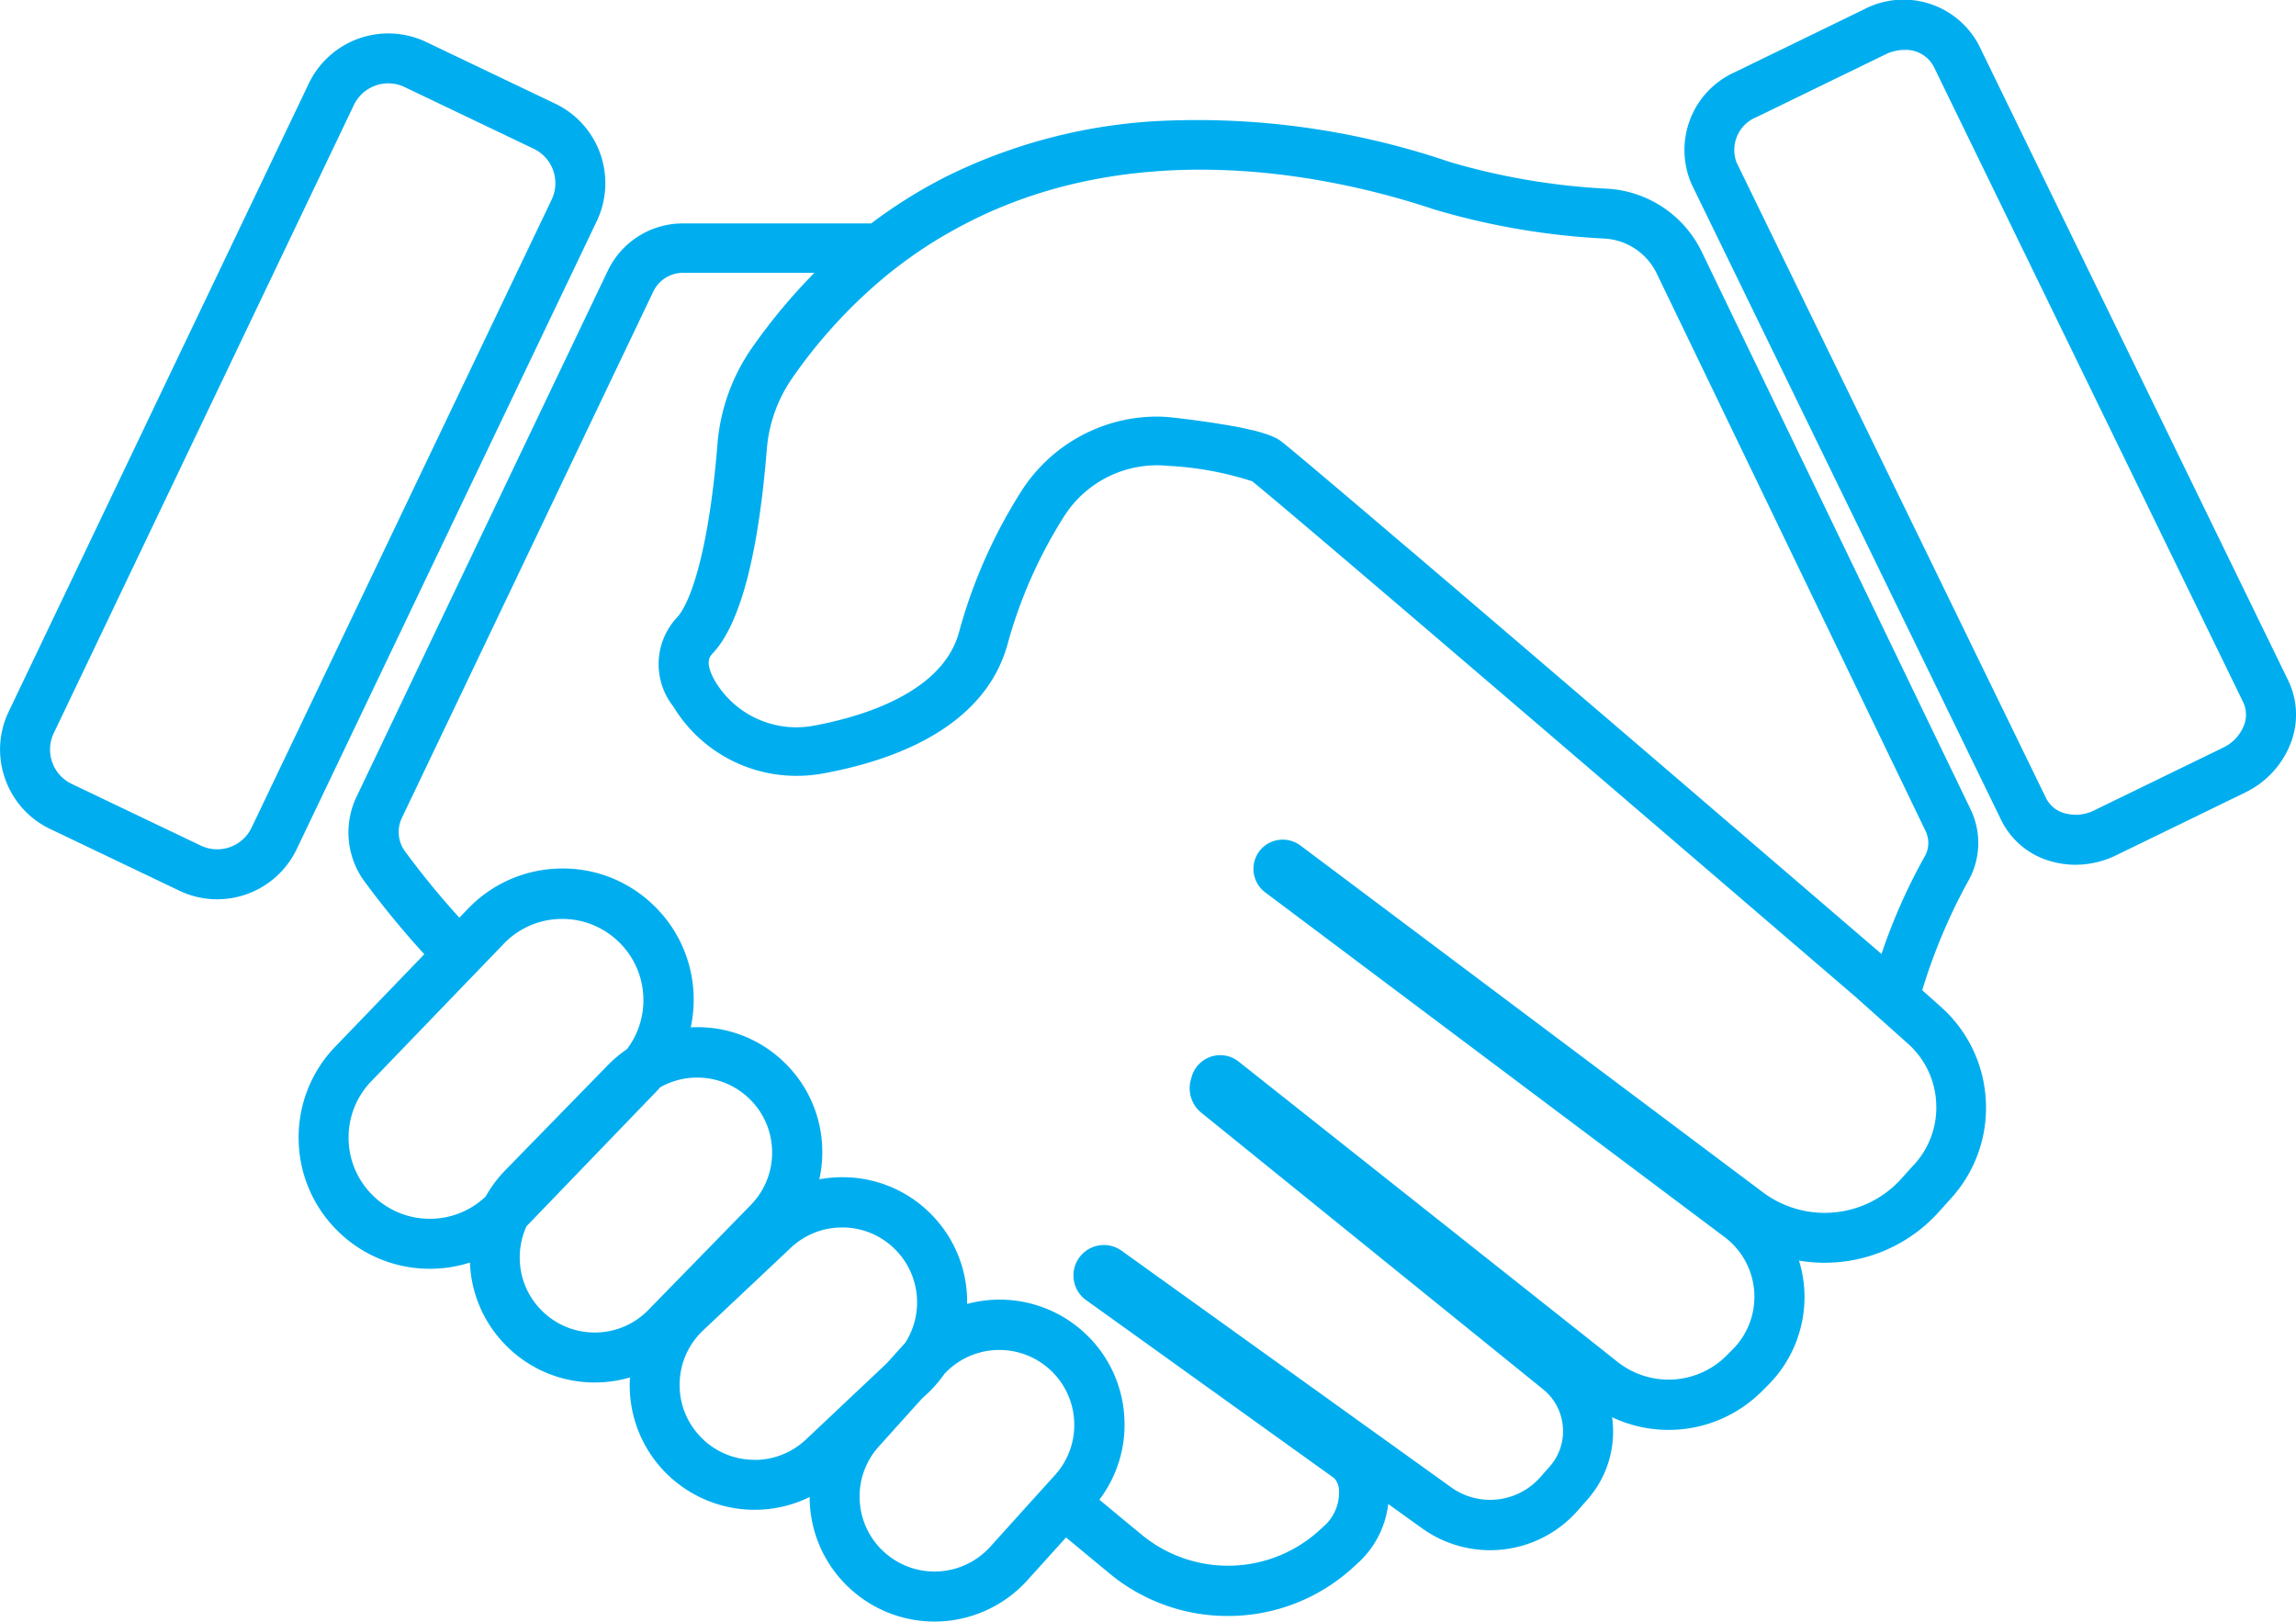
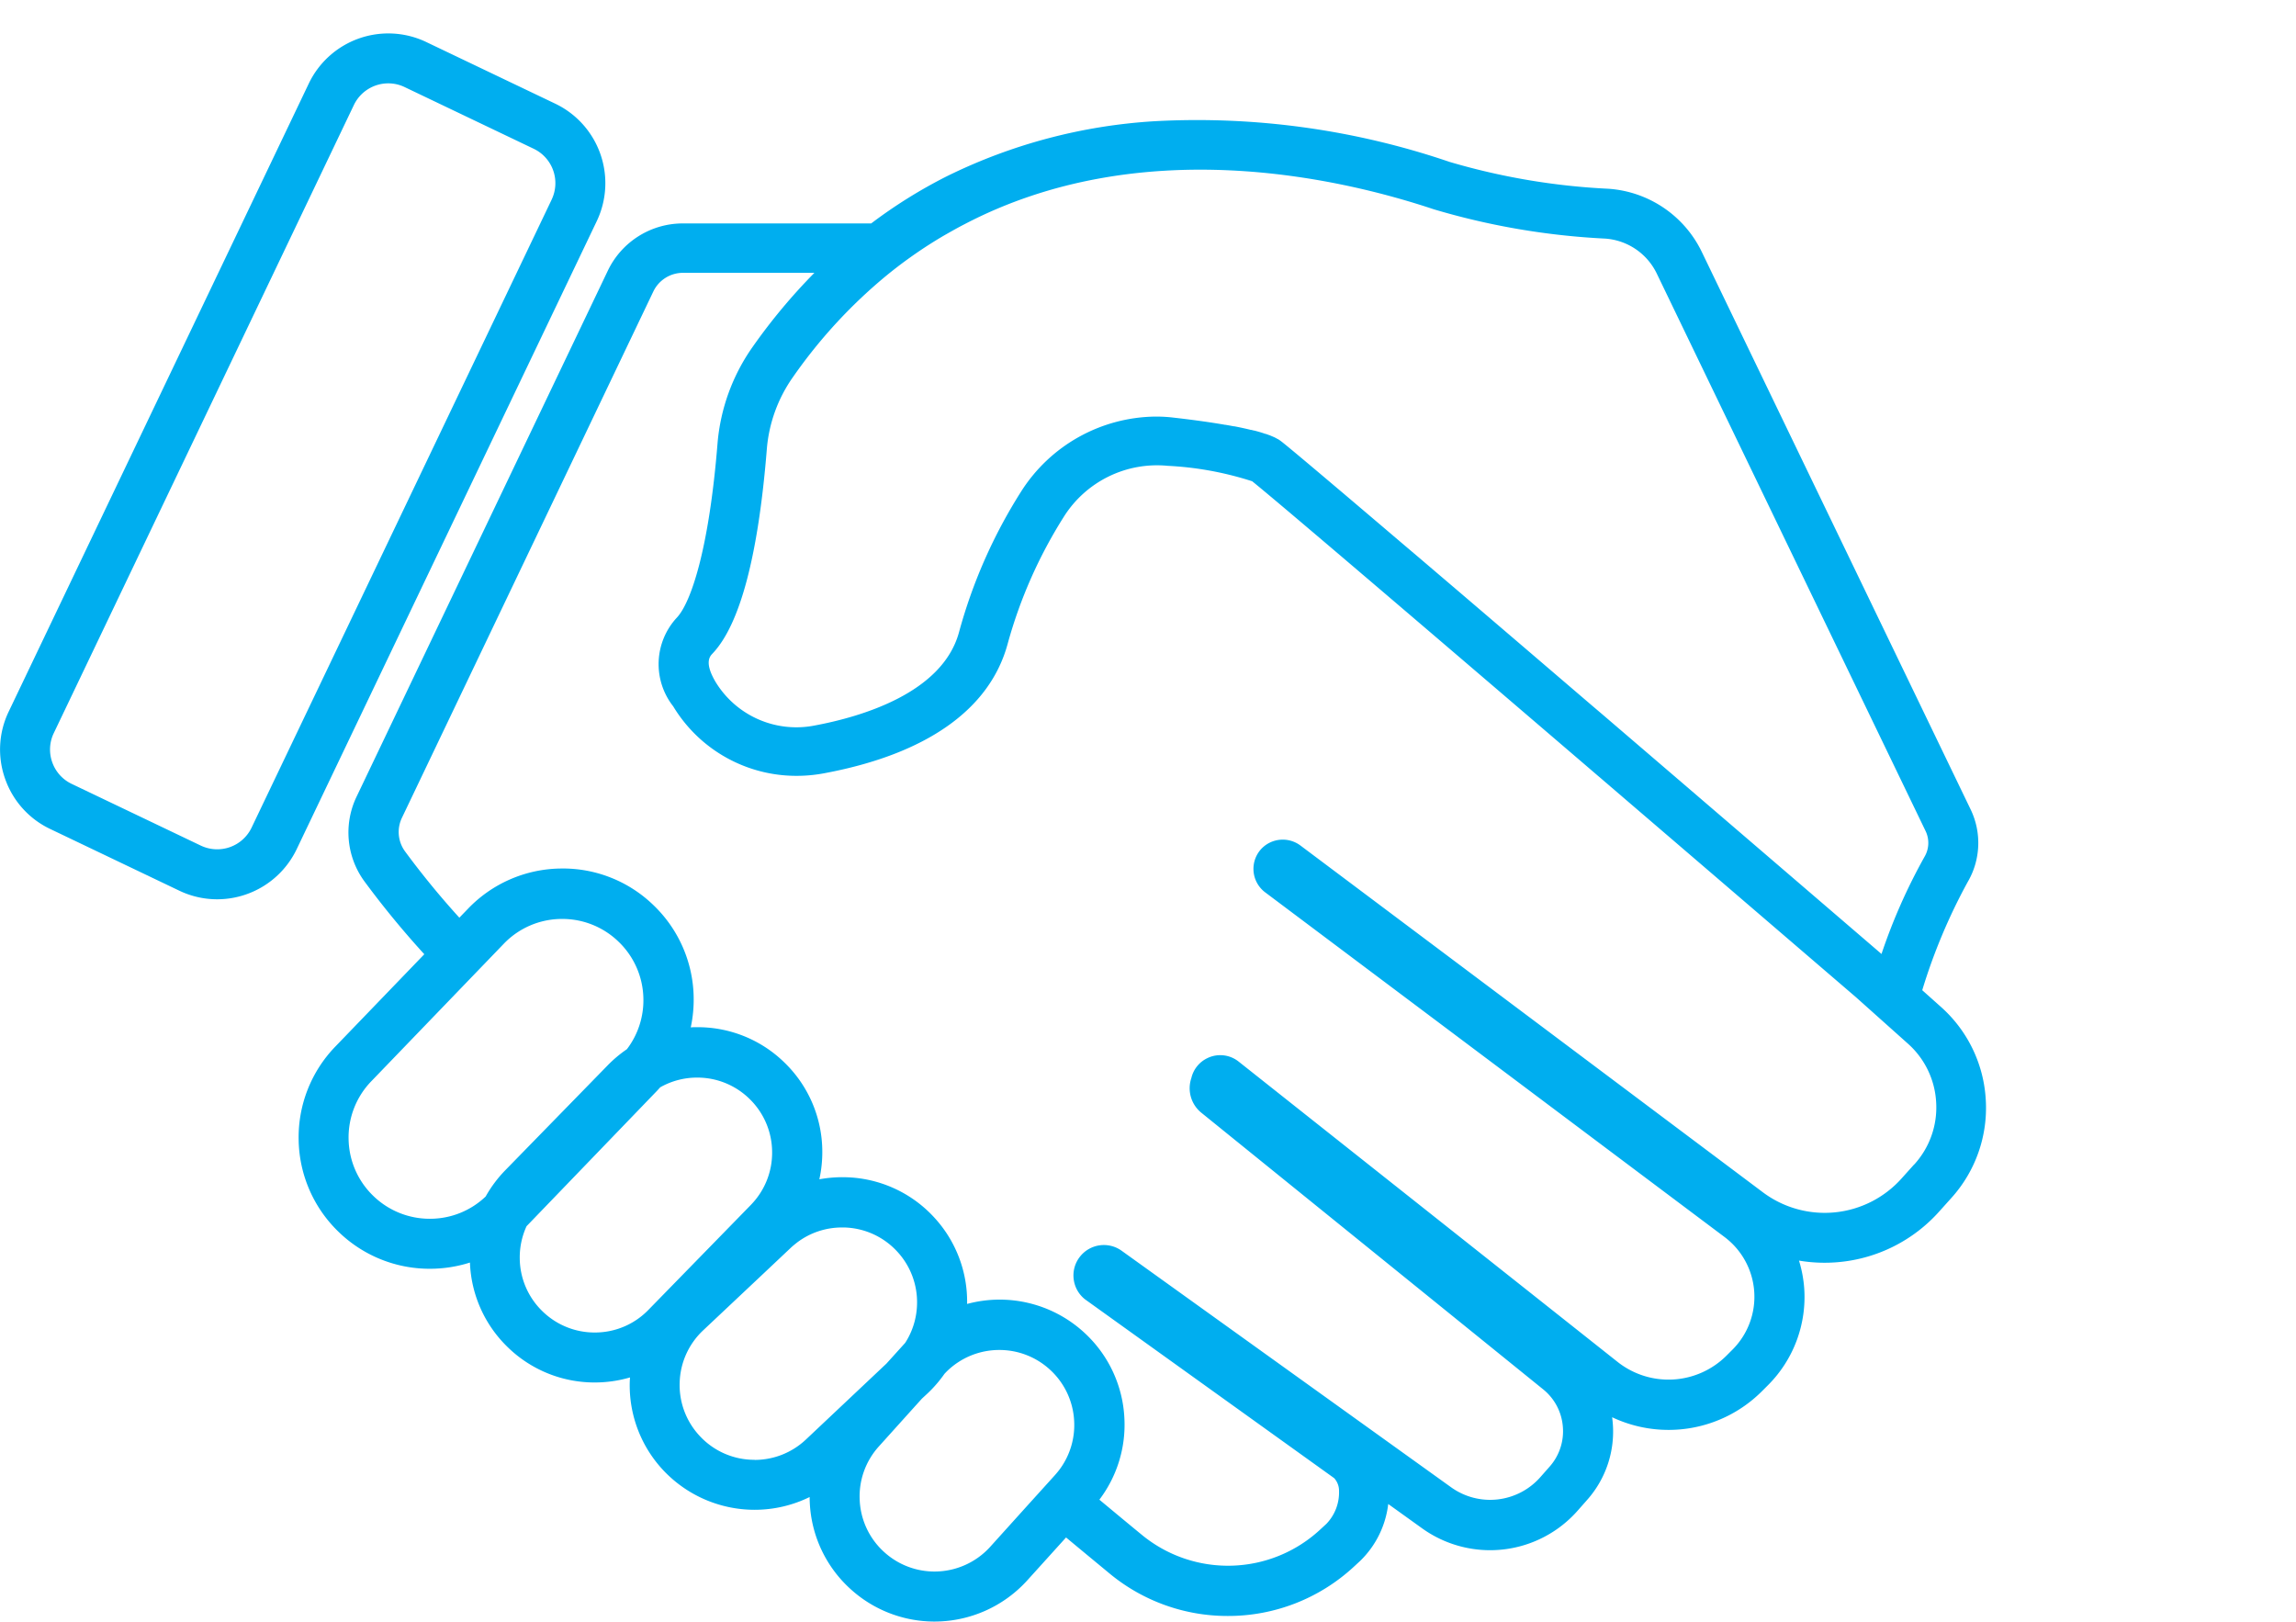
<svg xmlns="http://www.w3.org/2000/svg" id="Group_4" data-name="Group 4" width="88.041" height="62.178" viewBox="0 0 88.041 62.178">
  <path id="Path_23" data-name="Path 23" d="M-1272.408,719.119l-4.951-2.366a3.38,3.38,0,0,0-4.5,1.59l-11.508,24.084a3.352,3.352,0,0,0-.137,2.58,3.354,3.354,0,0,0,1.727,1.921l4.951,2.366a3.356,3.356,0,0,0,1.45.33,3.381,3.381,0,0,0,3.051-1.92l11.508-24.084A3.38,3.38,0,0,0-1272.408,719.119Zm-.138,3.675-11.508,24.084a1.462,1.462,0,0,1-1.946.688l-4.951-2.366a1.45,1.45,0,0,1-.747-.831,1.449,1.449,0,0,1,.059-1.116l11.508-24.084a1.462,1.462,0,0,1,1.319-.83,1.451,1.451,0,0,1,.627.143l4.951,2.366A1.461,1.461,0,0,1-1272.547,722.794Z" transform="translate(1293.701 -715.143)" fill="#00aeef" />
-   <path id="Path_24" data-name="Path 24" d="M-517.519,727.578-529.389,703.2a3.268,3.268,0,0,0-4.41-1.346l-4.934,2.4a3.269,3.269,0,0,0-1.66,4.3l11.871,24.38a3.015,3.015,0,0,0,1.908,1.579,3.385,3.385,0,0,0,.94.132,3.573,3.573,0,0,0,1.563-.365l4.934-2.4a3.5,3.5,0,0,0,1.727-1.826A3.014,3.014,0,0,0-517.519,727.578Zm-1.711,1.759a1.583,1.583,0,0,1-.788.82l-4.934,2.4a1.584,1.584,0,0,1-1.132.115,1.122,1.122,0,0,1-.717-.577l-11.871-24.381a1.359,1.359,0,0,1,.776-1.74l4.934-2.4a1.668,1.668,0,0,1,.729-.172,1.207,1.207,0,0,1,1.12.634l11.871,24.381A1.121,1.121,0,0,1-519.229,729.336Z" transform="translate(605.26 -701.488)" fill="#00aeef" />
  <path id="Path_25" data-name="Path 25" d="M-1097.185,789.023l-.715-.639a21.87,21.87,0,0,1,1.741-4.146,2.961,2.961,0,0,0,.116-2.782l-10.311-21.382a4.3,4.3,0,0,0-3.587-2.42,25.9,25.9,0,0,1-6.083-1.029,30.022,30.022,0,0,0-11.279-1.562,20.822,20.822,0,0,0-8.016,2.121,18.99,18.99,0,0,0-2.884,1.8h-7.233a3.186,3.186,0,0,0-2.86,1.8l-9.643,20.186a3.174,3.174,0,0,0,.29,3.222h0a34.6,34.6,0,0,0,2.31,2.813l-3.411,3.54a5,5,0,0,0-1.407,3.583,5,5,0,0,0,1.539,3.529,5.006,5.006,0,0,0,3.49,1.408,5.05,5.05,0,0,0,1.539-.238,4.756,4.756,0,0,0,1.439,3.235,4.764,4.764,0,0,0,3.346,1.363,4.812,4.812,0,0,0,1.352-.193c0,.049-.007.1-.008.148a4.76,4.76,0,0,0,1.3,3.427,4.81,4.81,0,0,0,3.486,1.5,4.774,4.774,0,0,0,2.111-.49q0,.113.006.226a4.759,4.759,0,0,0,1.572,3.312,4.78,4.78,0,0,0,3.211,1.237,4.8,4.8,0,0,0,3.555-1.578l1.488-1.646c.584.485,1.148.951,1.685,1.395a7.085,7.085,0,0,0,4.517,1.615,7.091,7.091,0,0,0,4.819-1.874l.259-.239a3.626,3.626,0,0,0,1.074-2.18l1.283.921a4.474,4.474,0,0,0,6-.688l.353-.4a3.942,3.942,0,0,0,.972-2.96q-.009-.1-.022-.2a5.063,5.063,0,0,0,5.747-1l.229-.229a4.779,4.779,0,0,0,1.389-3.72,4.782,4.782,0,0,0-.2-1.057,5.9,5.9,0,0,0,1.56.054,5.879,5.879,0,0,0,3.809-1.928l.476-.53a5.148,5.148,0,0,0,1.318-3.746A5.147,5.147,0,0,0-1097.185,789.023Zm-19.445-30.581a27.768,27.768,0,0,0,6.565,1.123,2.379,2.379,0,0,1,1.985,1.34l10.311,21.382a1.047,1.047,0,0,1-.045.984,21.882,21.882,0,0,0-1.648,3.724v0c-1.989-1.709-6.321-5.43-10.7-9.184l-.47-.4-2.561-2.193-1.356-1.16-.442-.378-.219-.187-.316-.27-.444-.379-.277-.236-.061-.052-.272-.232-.314-.268-.293-.25-.5-.424-.192-.163-.375-.319-.445-.379-1.421-1.207-.191-.161c-1.079-.914-1.838-1.551-2.127-1.781l-.021-.016-.007-.006-.016-.012-.01-.008-.015-.011-.013-.009-.014-.01-.016-.011-.013-.009-.043-.027-.007,0-.024-.014-.014-.008-.027-.015-.015-.008-.031-.016-.014-.007-.036-.018-.008,0c-.045-.021-.1-.043-.153-.066l-.007,0-.055-.021-.014-.005-.059-.021-.014,0-.068-.023h0c-.1-.034-.222-.069-.358-.105l-.014,0-.1-.025-.017,0c-.182-.045-.393-.092-.638-.139l-.023,0-.137-.026-.029-.005-.147-.026-.017,0c-.524-.091-1.179-.185-2-.278a5.8,5.8,0,0,0-.653-.037,6.181,6.181,0,0,0-5.175,2.884,19.7,19.7,0,0,0-2.375,5.383c-.634,2.332-3.737,3.242-5.53,3.577a3.628,3.628,0,0,1-3.8-1.661c-.447-.755-.225-.99-.119-1.1,1.05-1.11,1.75-3.746,2.079-7.834a5.576,5.576,0,0,1,1-2.76,19.427,19.427,0,0,1,3.648-3.946h0q.35-.283.705-.542l.017-.012q.172-.125.344-.244l.023-.016q.176-.121.352-.236h0q.361-.235.726-.448l.018-.01q.176-.1.354-.2l.024-.013q.18-.1.361-.193h0C-1127.867,755.476-1120.249,757.235-1116.63,758.442Zm-40.659,37.835a3.093,3.093,0,0,1-.953-2.184,3.094,3.094,0,0,1,.871-2.218l4.078-4.232.589-.611h0l.411-.427a3.094,3.094,0,0,1,2.184-.953h.059a3.092,3.092,0,0,1,2.159.872,3.093,3.093,0,0,1,.953,2.184,3.09,3.09,0,0,1-.632,1.938,4.831,4.831,0,0,0-.735.617l-3.928,4.024a4.808,4.808,0,0,0-.753,1.007,3.086,3.086,0,0,1-2.142.854A3.1,3.1,0,0,1-1157.289,796.277Zm6.476,4.413a2.854,2.854,0,0,1-.866-2.022,2.862,2.862,0,0,1,.261-1.235l4.99-5.178c.047-.048.091-.1.136-.148a2.858,2.858,0,0,1,1.381-.372h.036a2.855,2.855,0,0,1,2.007.817,2.855,2.855,0,0,1,.866,2.022,2.854,2.854,0,0,1-.775,2l-.042.045-1.259,1.29h0l-2.669,2.734a2.852,2.852,0,0,1-2.057.866A2.858,2.858,0,0,1-1150.813,800.69Zm8.14,5.7a2.848,2.848,0,0,1-2.092-.9,2.856,2.856,0,0,1-.782-2.056,2.855,2.855,0,0,1,.9-2.007l2.2-2.071h0l.644-.607.513-.484h0q.061-.057.125-.11l.012-.01c.042-.034.083-.067.126-.1a2.849,2.849,0,0,1,1.706-.563h.087a2.855,2.855,0,0,1,2.007.9,2.855,2.855,0,0,1,.782,2.056,2.86,2.86,0,0,1-.349,1.292h0c-.033.06-.069.119-.106.177l-.717.793-.441.416-2.642,2.491A2.862,2.862,0,0,1-1142.673,806.394Zm9.033,3.337a2.881,2.881,0,0,1-2.134.947,2.867,2.867,0,0,1-1.926-.742,2.855,2.855,0,0,1-.943-1.987,2.855,2.855,0,0,1,.738-2.072l1.3-1.444h0l.349-.386.216-.2a4.84,4.84,0,0,0,.646-.748c.027-.029.054-.058.081-.085h0a2.868,2.868,0,0,1,2.024-.831,2.864,2.864,0,0,1,1.926.741,2.855,2.855,0,0,1,.943,1.987,2.851,2.851,0,0,1-.52,1.8c-.032.045-.065.089-.1.132l-.009.011c-.036.044-.073.088-.111.131l-1.052,1.163h0Zm35.431-14.663-.476.53a3.955,3.955,0,0,1-5.344.525l-17.715-13.283a1.132,1.132,0,0,0-1.471.1,1.126,1.126,0,0,0-.327.876,1.125,1.125,0,0,0,.448.821l17.612,13.214a2.864,2.864,0,0,1,1.139,2.089,2.864,2.864,0,0,1-.832,2.229l-.229.229a3.147,3.147,0,0,1-4.18.241l-14.528-11.513a1.131,1.131,0,0,0-1.2-.133,1.13,1.13,0,0,0-.614.764,1.208,1.208,0,0,0,.387,1.333l13.1,10.6a2.043,2.043,0,0,1,.757,1.426,2.041,2.041,0,0,1-.5,1.533l-.353.4a2.565,2.565,0,0,1-3.437.394l-12.628-9.065a1.166,1.166,0,0,0-1.591.219,1.159,1.159,0,0,0-.248.864,1.158,1.158,0,0,0,.441.784l9.548,6.852a.721.721,0,0,1,.187.5,1.738,1.738,0,0,1-.482,1.25l-.259.239a5.2,5.2,0,0,1-6.816.189c-.5-.41-1.045-.863-1.633-1.352a4.754,4.754,0,0,0,.959-3.124,4.76,4.76,0,0,0-1.572-3.312,4.79,4.79,0,0,0-4.459-1.069,4.757,4.757,0,0,0-1.3-3.358,4.758,4.758,0,0,0-3.345-1.5,4.846,4.846,0,0,0-1.021.079,4.829,4.829,0,0,0,.113-1.1,4.759,4.759,0,0,0-1.444-3.37,4.754,4.754,0,0,0-3.4-1.362c-.067,0-.133,0-.2.007a5.079,5.079,0,0,0,.112-1.155,5,5,0,0,0-1.539-3.529,4.985,4.985,0,0,0-3.583-1.407,5,5,0,0,0-3.529,1.539l-.334.346a31.937,31.937,0,0,1-2.088-2.549,1.259,1.259,0,0,1-.116-1.277l9.643-20.186a1.26,1.26,0,0,1,1.132-.714h5.044a22.24,22.24,0,0,0-2.371,2.843,7.5,7.5,0,0,0-1.345,3.709c-.326,4.046-1.02,6.1-1.561,6.671a2.621,2.621,0,0,0-.137,3.4,5.517,5.517,0,0,0,4.754,2.664,5.679,5.679,0,0,0,1.041-.1c3.915-.731,6.345-2.445,7.028-4.958a18.05,18.05,0,0,1,2.145-4.86,4.222,4.222,0,0,1,3.994-1.969,12.529,12.529,0,0,1,3.238.592c1.767,1.415,19.095,16.3,23.15,19.781l1.994,1.782a3.243,3.243,0,0,1,1.084,2.255A3.244,3.244,0,0,1-1098.209,795.069Z" transform="translate(1171.609 -750.417)" fill="#00aeef" />
</svg>